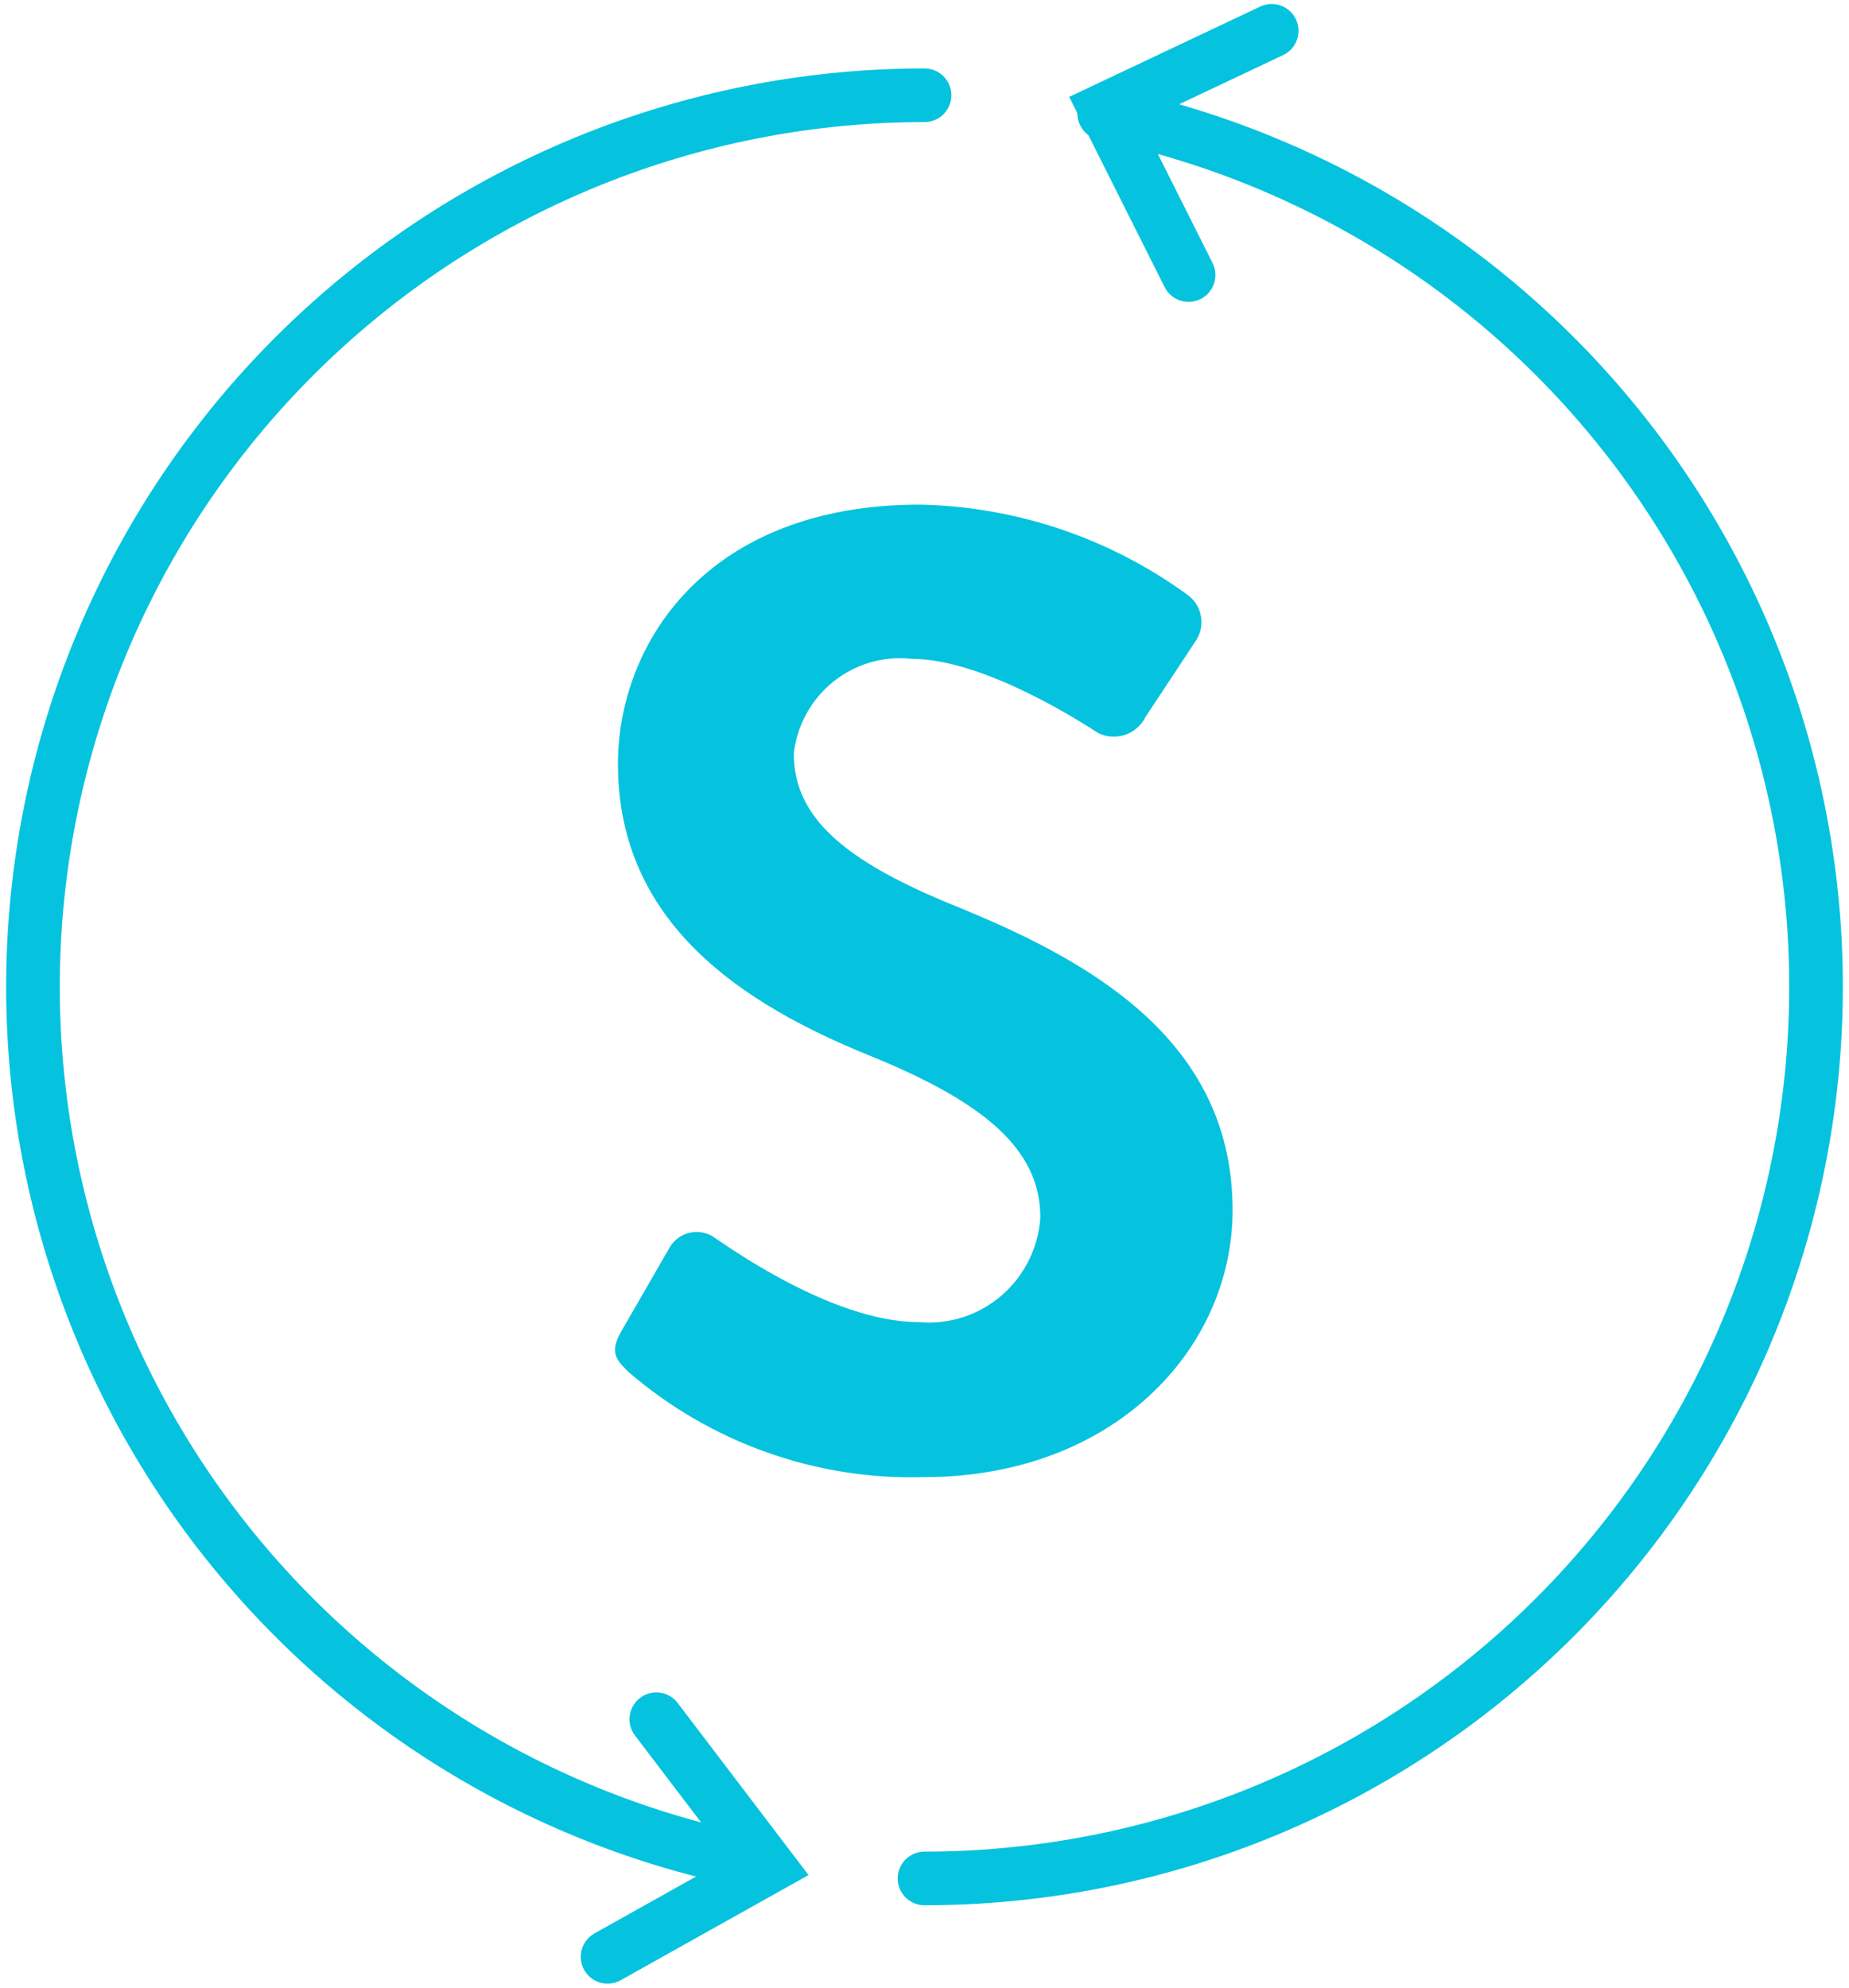
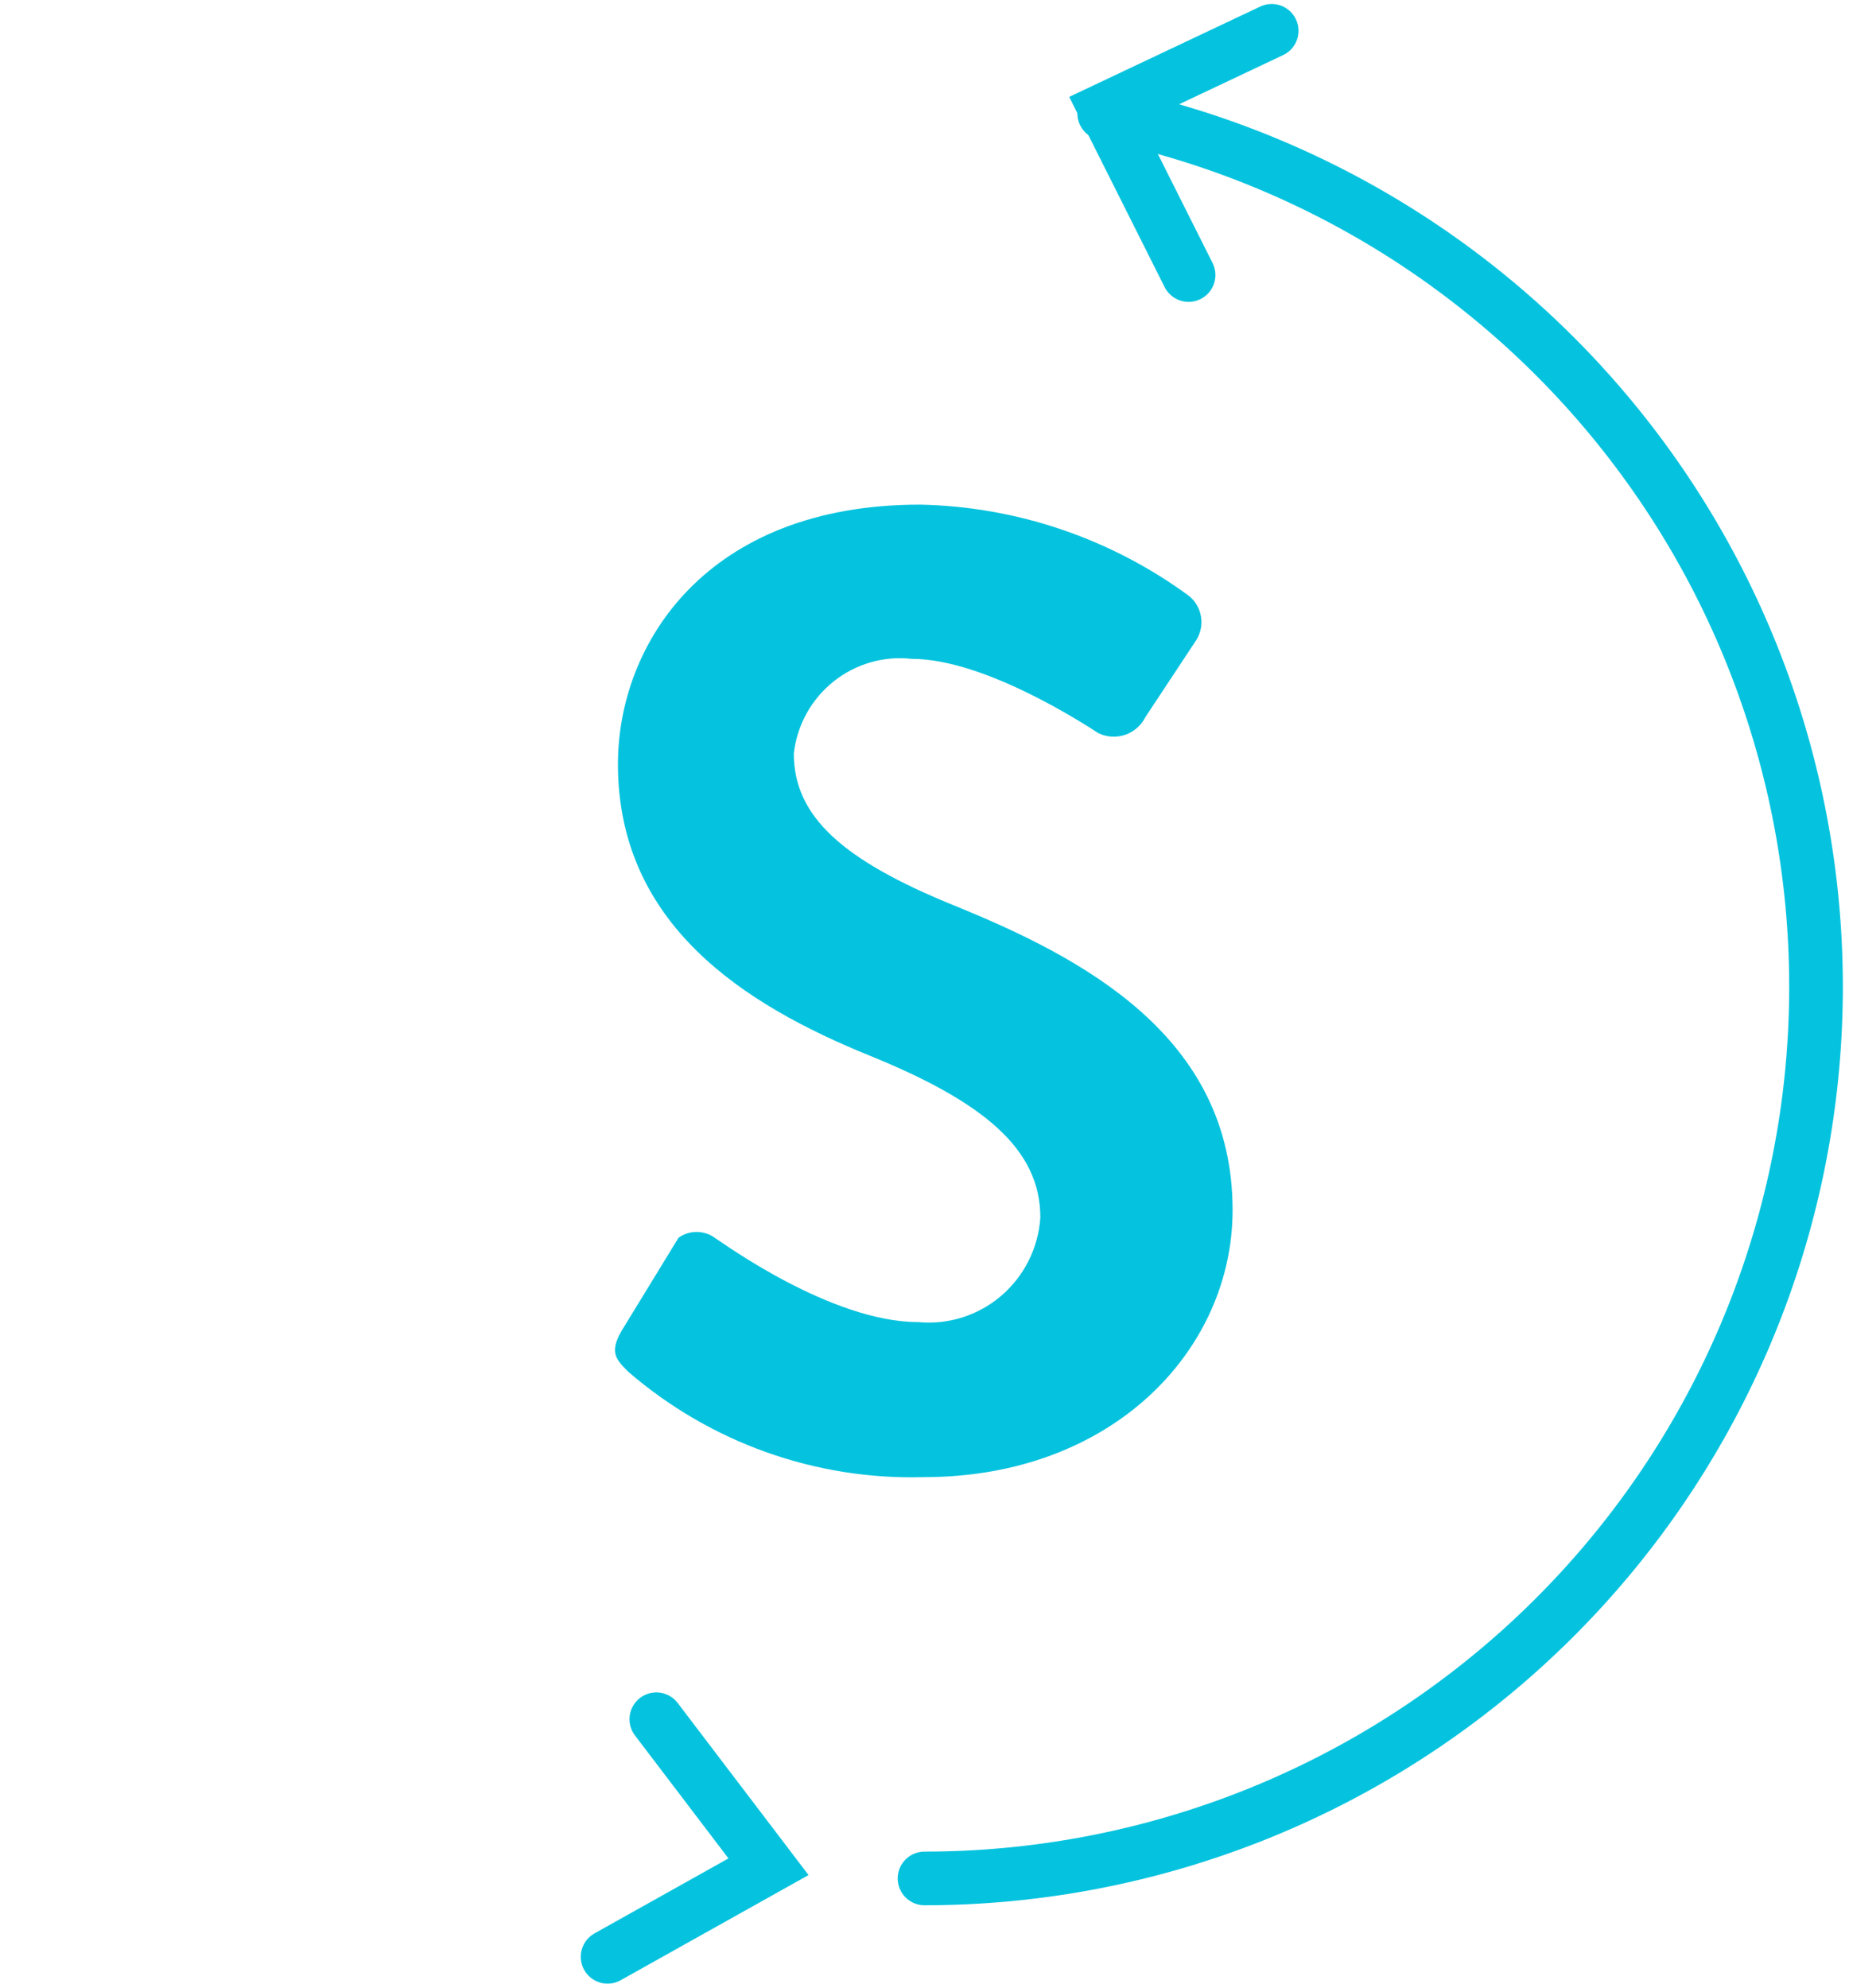
<svg xmlns="http://www.w3.org/2000/svg" width="240" height="258" viewBox="0 0 240 258" fill="none">
  <path d="M154.278 35.701L143.492 14.201L165.064 4" stroke="#05C3DE" stroke-width="6.964" stroke-miterlimit="10" stroke-linecap="round" />
  <path d="M85.192 223.162L99.751 242.307L78.864 254" stroke="#05C3DE" stroke-width="6.964" stroke-miterlimit="10" stroke-linecap="round" />
  <path d="M143.324 14.72C171.399 20.502 196.329 36.495 213.288 59.603C230.247 82.711 238.028 111.29 235.126 139.806C232.223 168.322 218.842 194.746 197.575 213.963C176.307 233.18 148.665 243.821 120.002 243.827" stroke="#05C3DE" stroke-width="6.964" stroke-miterlimit="10" stroke-linecap="round" />
-   <path d="M99.201 241.963C70.787 236.767 45.342 221.134 27.866 198.134C10.39 175.135 2.145 146.432 4.752 117.664C7.358 88.897 20.627 62.143 41.953 42.66C63.278 23.176 91.118 12.37 120.003 12.365" stroke="#05C3DE" stroke-width="6.964" stroke-miterlimit="10" stroke-linecap="round" />
-   <path d="M81.538 178.048C92.195 187.258 105.881 192.139 119.921 191.736C144.483 191.736 159.985 175.174 159.991 157.068C159.991 134.458 140.491 124.279 123.598 117.435C109.488 111.655 103.035 106.043 103.035 97.799C103.455 94.126 105.306 90.771 108.181 88.47C111.056 86.168 114.72 85.108 118.369 85.524C127.95 85.524 141.183 94.284 142.573 95.167C143.661 95.695 144.911 95.77 146.053 95.378C147.196 94.986 148.139 94.157 148.68 93.07L155.288 83.066C155.861 82.145 156.073 81.041 155.879 79.972C155.686 78.902 155.102 77.944 154.243 77.286C144.099 69.865 131.939 65.753 119.402 65.502C91.706 65.502 80.209 83.57 80.209 99.174C80.209 119.949 96.514 130.395 112.968 137.059C127.616 143.019 135.089 149.148 135.033 158.089C134.898 160.034 134.378 161.932 133.502 163.672C132.627 165.411 131.415 166.957 129.936 168.217C128.458 169.477 126.744 170.426 124.896 171.009C123.047 171.591 121.101 171.795 119.173 171.608C107.856 171.608 93.745 161.268 92.868 160.733C92.412 160.386 91.888 160.14 91.332 160.011C90.775 159.882 90.197 159.873 89.636 159.984C89.076 160.095 88.545 160.324 88.078 160.655C87.611 160.987 87.219 161.414 86.928 161.909L80.66 172.784C79.066 175.559 79.968 176.468 81.538 178.048Z" fill="#05C3DE" />
+   <path d="M81.538 178.048C92.195 187.258 105.881 192.139 119.921 191.736C144.483 191.736 159.985 175.174 159.991 157.068C159.991 134.458 140.491 124.279 123.598 117.435C109.488 111.655 103.035 106.043 103.035 97.799C103.455 94.126 105.306 90.771 108.181 88.47C111.056 86.168 114.72 85.108 118.369 85.524C127.95 85.524 141.183 94.284 142.573 95.167C143.661 95.695 144.911 95.77 146.053 95.378C147.196 94.986 148.139 94.157 148.68 93.07L155.288 83.066C155.861 82.145 156.073 81.041 155.879 79.972C155.686 78.902 155.102 77.944 154.243 77.286C144.099 69.865 131.939 65.753 119.402 65.502C91.706 65.502 80.209 83.57 80.209 99.174C80.209 119.949 96.514 130.395 112.968 137.059C127.616 143.019 135.089 149.148 135.033 158.089C134.898 160.034 134.378 161.932 133.502 163.672C132.627 165.411 131.415 166.957 129.936 168.217C128.458 169.477 126.744 170.426 124.896 171.009C123.047 171.591 121.101 171.795 119.173 171.608C107.856 171.608 93.745 161.268 92.868 160.733C92.412 160.386 91.888 160.14 91.332 160.011C90.775 159.882 90.197 159.873 89.636 159.984C89.076 160.095 88.545 160.324 88.078 160.655L80.66 172.784C79.066 175.559 79.968 176.468 81.538 178.048Z" fill="#05C3DE" />
</svg>